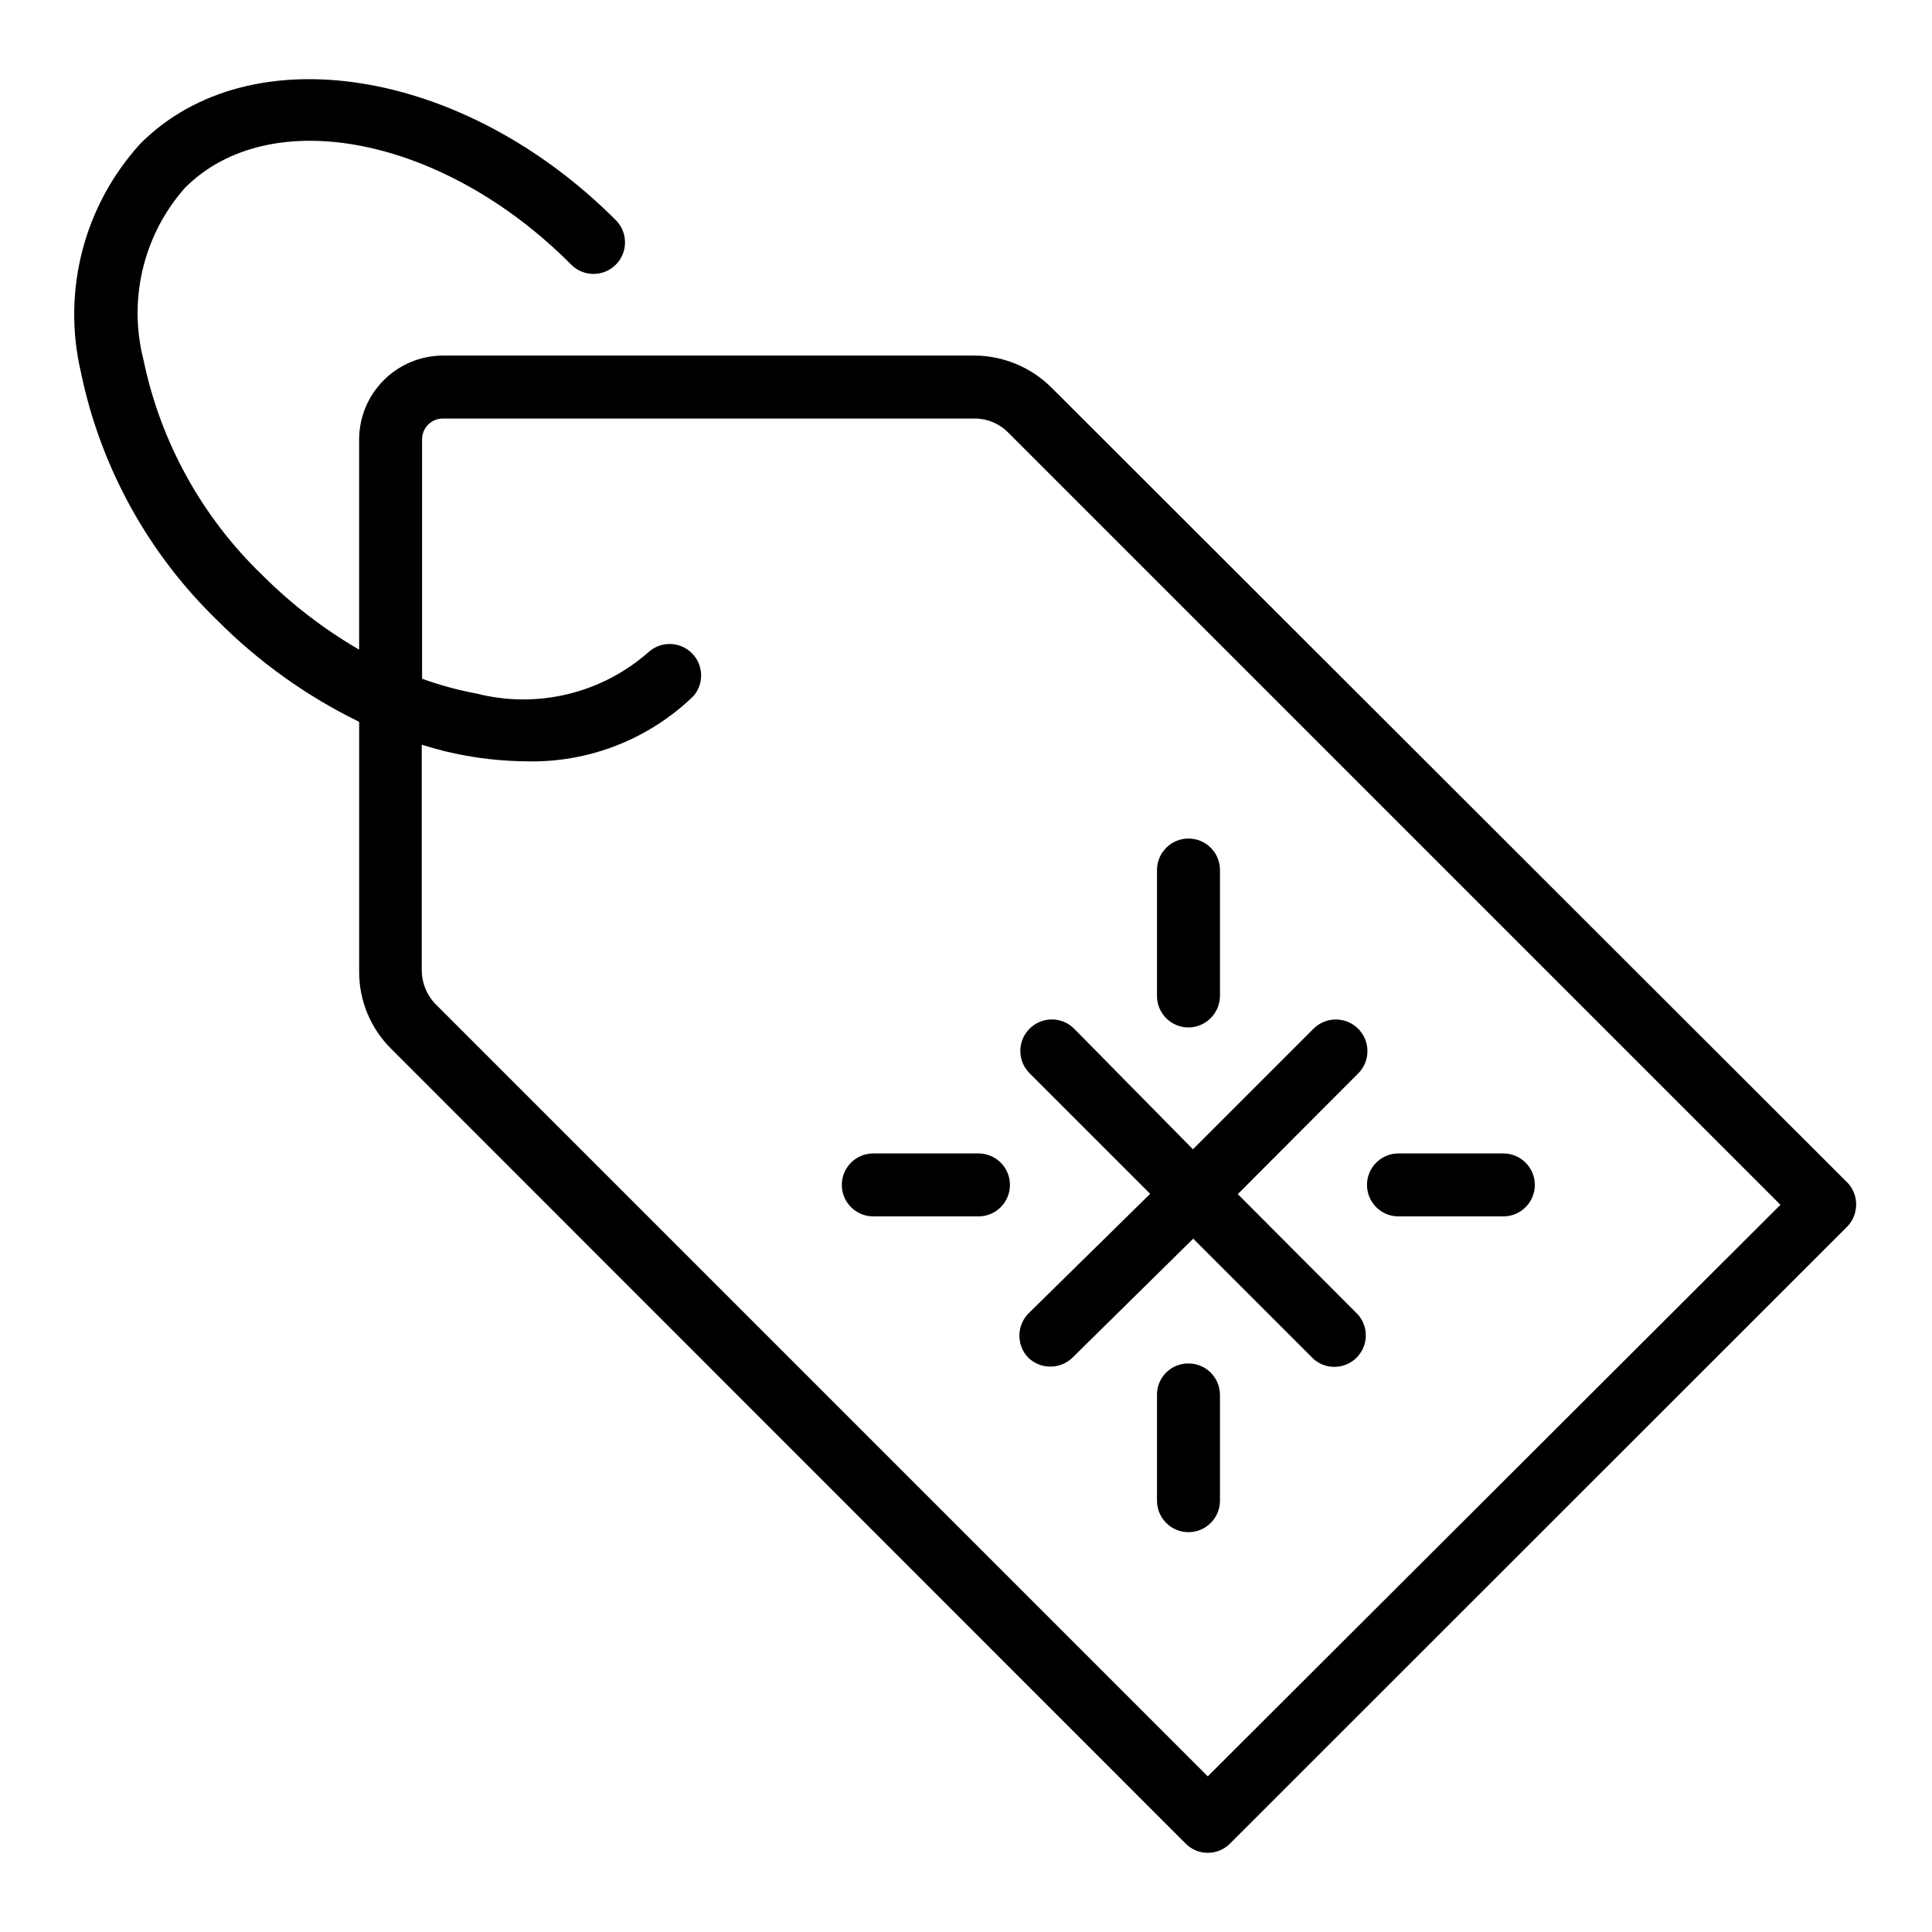
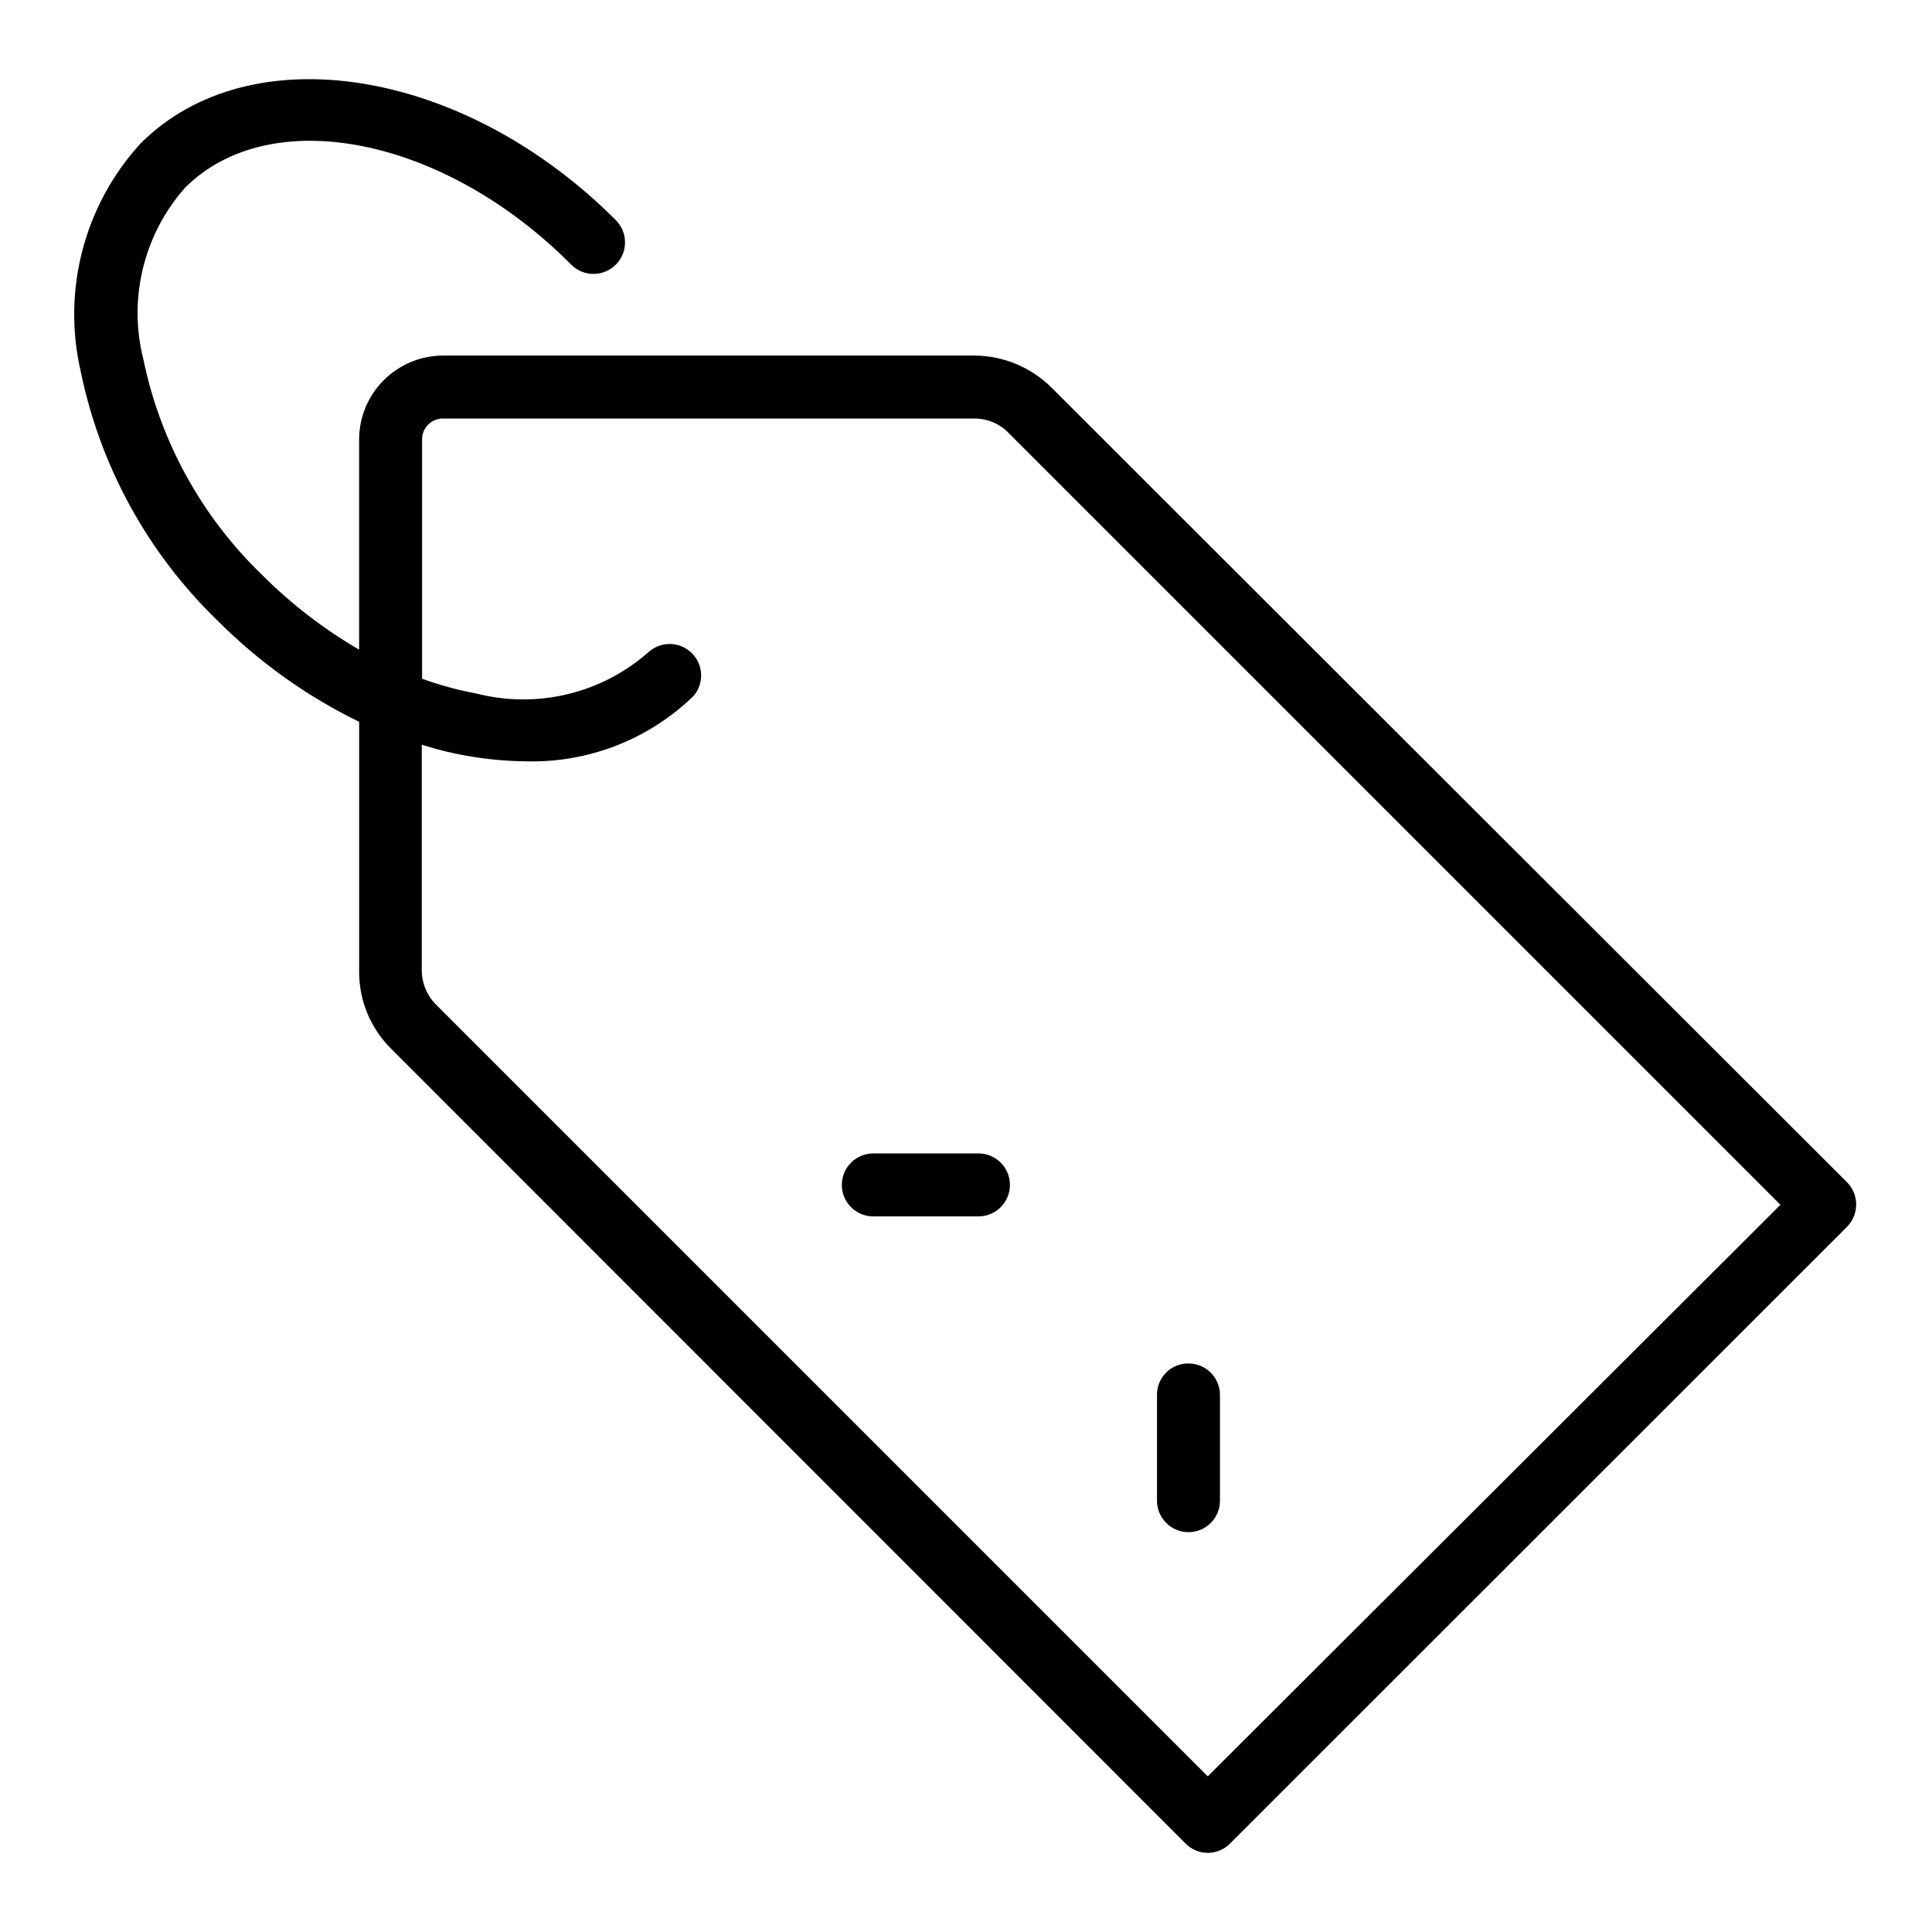
<svg xmlns="http://www.w3.org/2000/svg" fill="#000000" width="800px" height="800px" version="1.1" viewBox="144 144 512 512">
  <g>
    <path d="m633.48 457.31-210.73-210.5c-5.406-5.43-12.73-8.512-20.391-8.582h-140.99c-5.894 0.023-11.539 2.379-15.699 6.555-4.164 4.176-6.5 9.832-6.5 15.727v55.656-0.004c-9.371-5.445-18-12.09-25.66-19.758-16.012-15.414-26.988-35.309-31.488-57.07-4.109-16.082 0.02-33.152 11.02-45.582 22.672-22.672 68.723-13.461 102.34 20.387v0.004c3.262 3.262 8.547 3.262 11.809 0s3.262-8.547 0-11.809c-40.227-40.305-96.824-49.438-125.95-20.309-14.926 16.336-20.848 38.98-15.82 60.535 5.168 25.105 17.789 48.066 36.211 65.887 10.938 10.977 23.625 20.047 37.547 26.844v66.285c-0.004 7.695 3.09 15.074 8.582 20.465l210.42 210.5c1.555 1.586 3.684 2.481 5.906 2.481 2.219 0 4.348-0.895 5.902-2.481l163.5-163.43c3.219-3.277 3.219-8.527 0-11.805zm-169.41 157.44-204.68-204.68c-2.305-2.387-3.602-5.574-3.621-8.895v-59.828c3.84 1.238 7.758 2.211 11.73 2.914 5.199 0.934 10.465 1.434 15.746 1.496 16.582 0.48 32.652-5.766 44.555-17.32 2.844-3.316 2.644-8.27-0.457-11.348-3.102-3.082-8.051-3.246-11.352-0.383-12.438 11.043-29.539 15.203-45.656 11.102-4.93-0.914-9.773-2.231-14.484-3.938v-63.367c-0.023-1.477 0.547-2.898 1.586-3.949 1.035-1.051 2.449-1.641 3.922-1.641h140.99c3.316 0.008 6.488 1.34 8.816 3.699l204.67 204.67z" />
-     <path d="m416.45 503.75c3.277 3.223 8.531 3.223 11.809 0l31.961-31.488 31.961 31.961c3.32 2.844 8.27 2.644 11.352-0.453 3.078-3.102 3.242-8.055 0.379-11.352l-31.883-31.961 31.883-31.961c3.281-3.262 3.301-8.566 0.039-11.848s-8.566-3.301-11.848-0.039l-31.961 31.961-31.488-31.961c-3.262-3.262-8.547-3.262-11.809 0s-3.262 8.547 0 11.809l31.961 31.961-32.039 31.488v-0.004c-3.359 3.199-3.5 8.516-0.316 11.887z" />
-     <path d="m514.61 466.36h27.789c4.609 0 8.344-3.734 8.344-8.344s-3.734-8.344-8.344-8.344h-27.789c-4.606 0-8.344 3.734-8.344 8.344s3.738 8.344 8.344 8.344z" />
    <path d="m403.3 449.67h-27.867c-4.609 0-8.344 3.734-8.344 8.344s3.734 8.344 8.344 8.344h27.867c4.609 0 8.344-3.734 8.344-8.344s-3.734-8.344-8.344-8.344z" />
    <path d="m458.96 505.33c-2.219-0.023-4.356 0.848-5.926 2.418-1.57 1.57-2.441 3.703-2.418 5.926v28.023c0 4.609 3.734 8.344 8.344 8.344 4.609 0 8.344-3.734 8.344-8.344v-28.023c0-4.609-3.734-8.344-8.344-8.344z" />
-     <path d="m458.96 416.29c4.621-0.043 8.344-3.801 8.344-8.422v-33.301c0-4.606-3.734-8.344-8.344-8.344-4.609 0-8.344 3.738-8.344 8.344v33.301c-0.023 2.227 0.848 4.367 2.414 5.949 1.566 1.582 3.703 2.473 5.93 2.473z" />
  </g>
</svg>